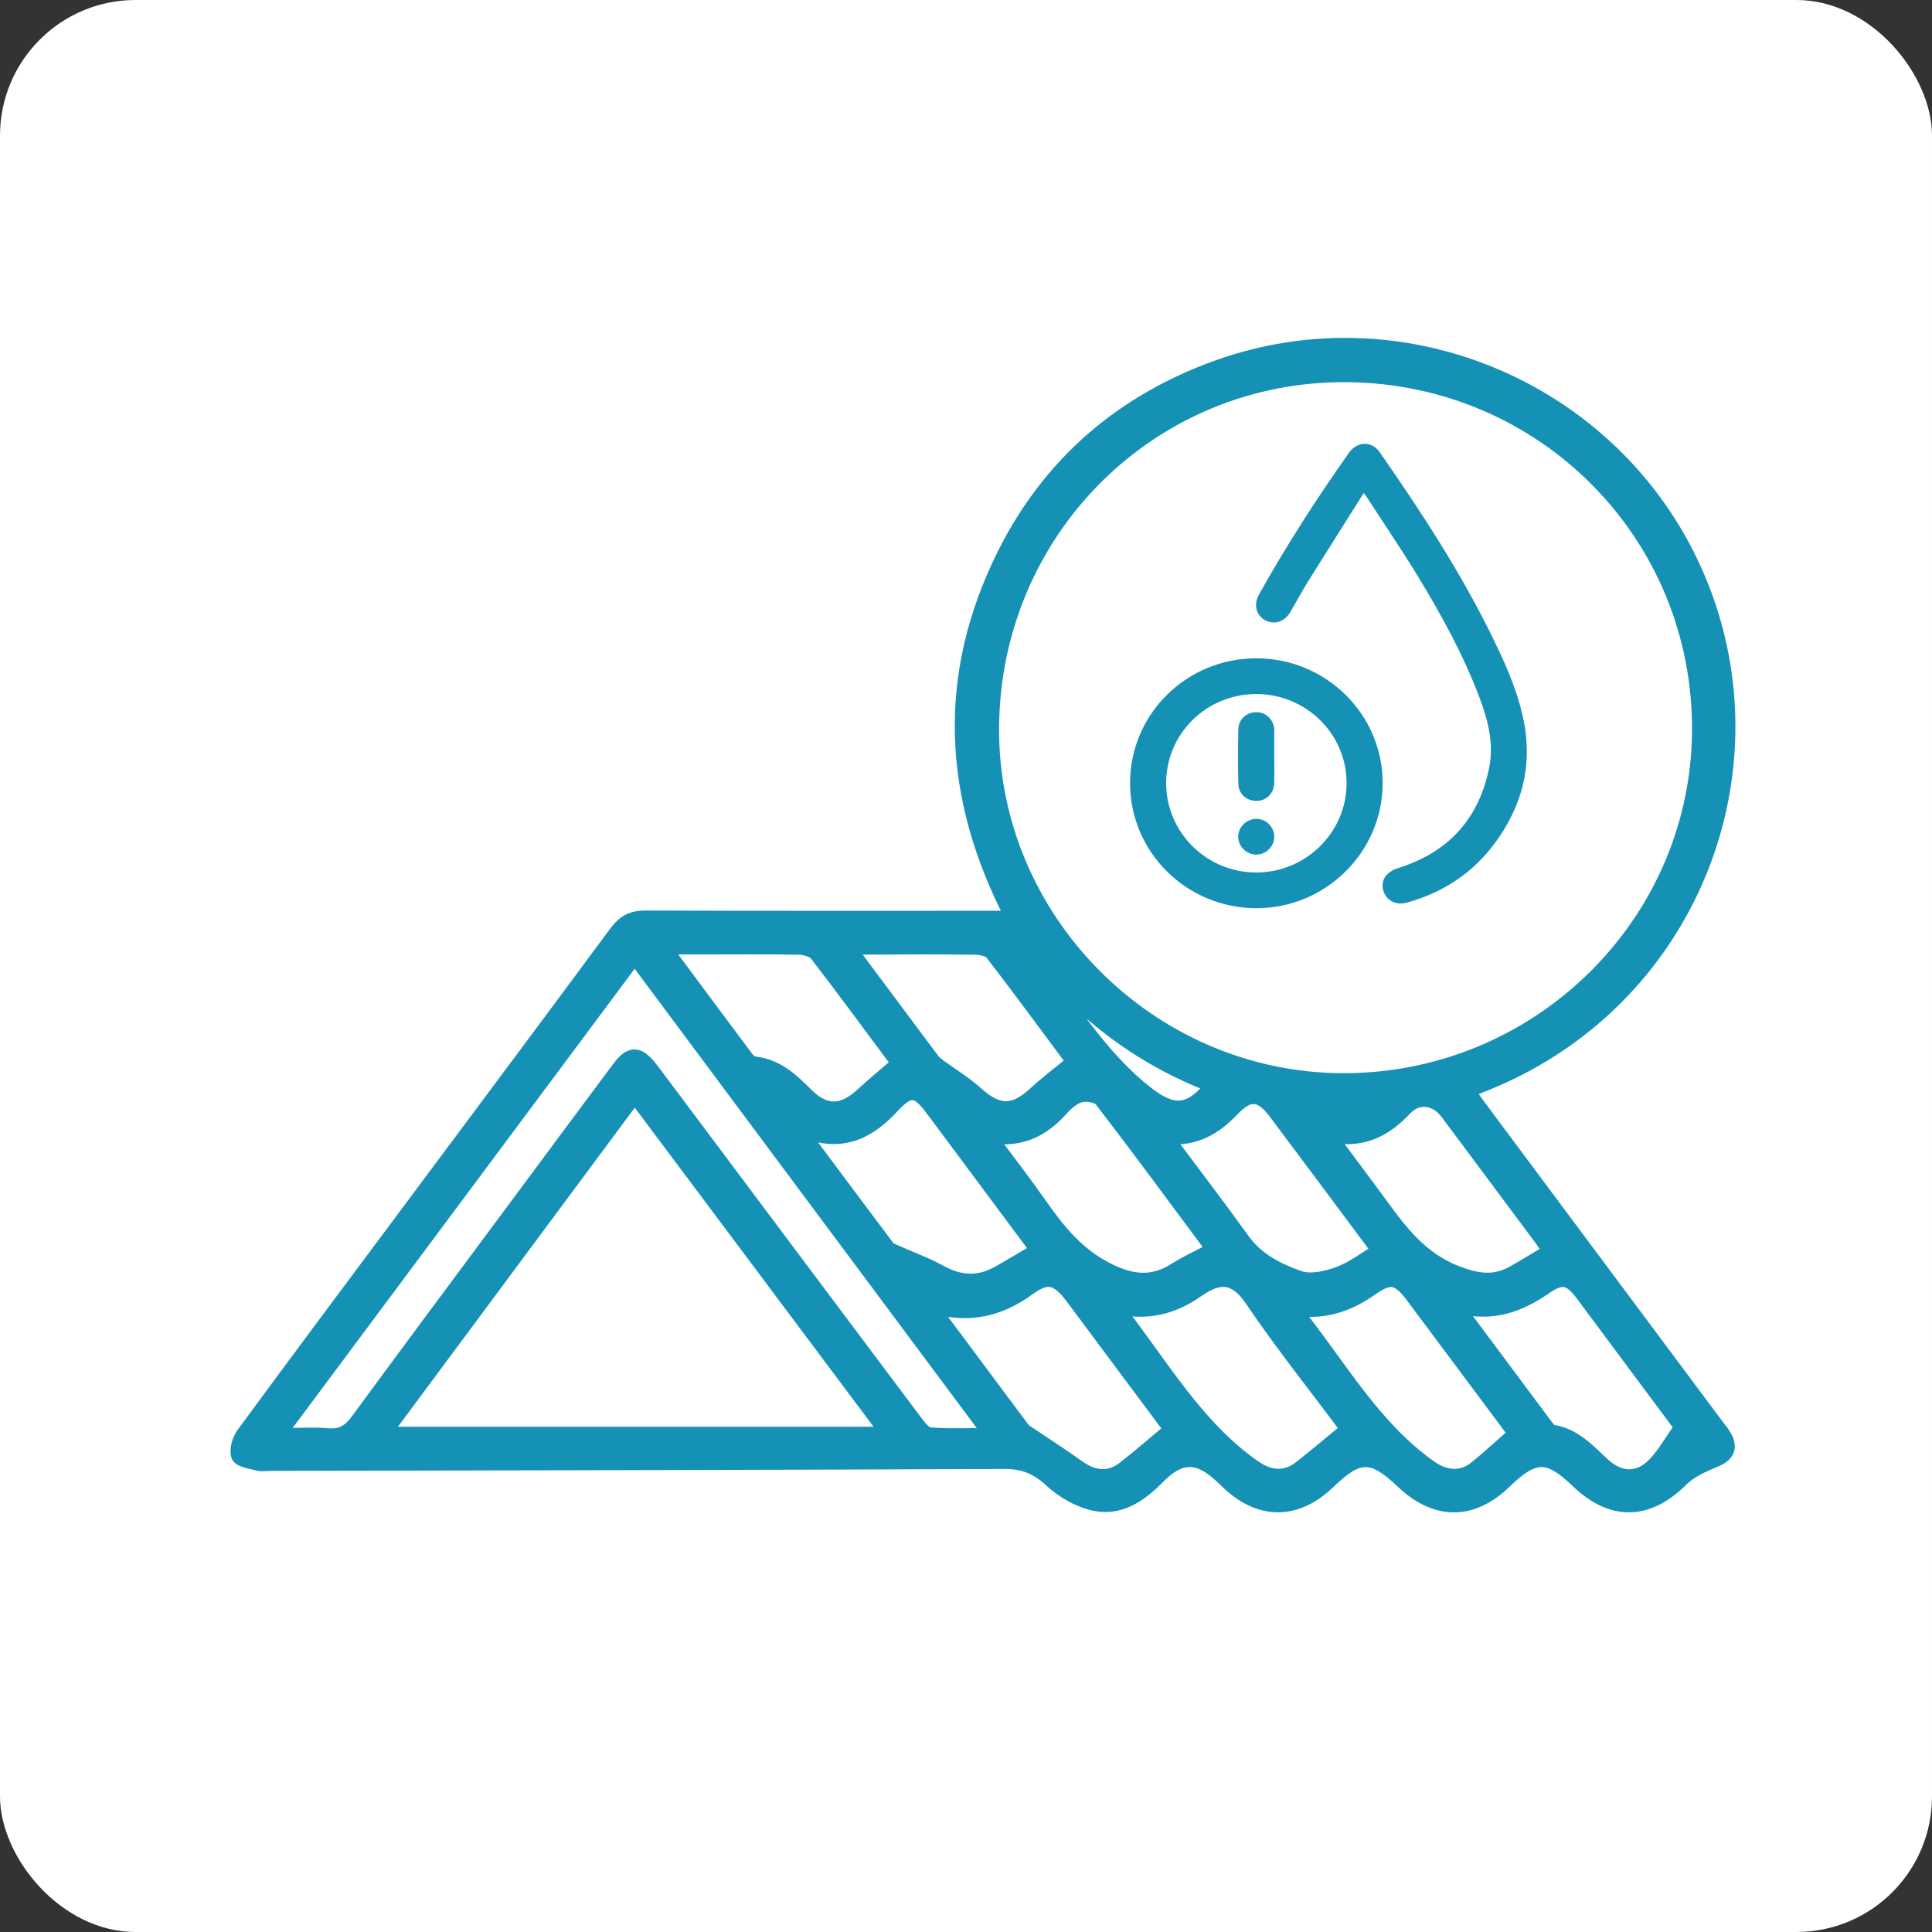
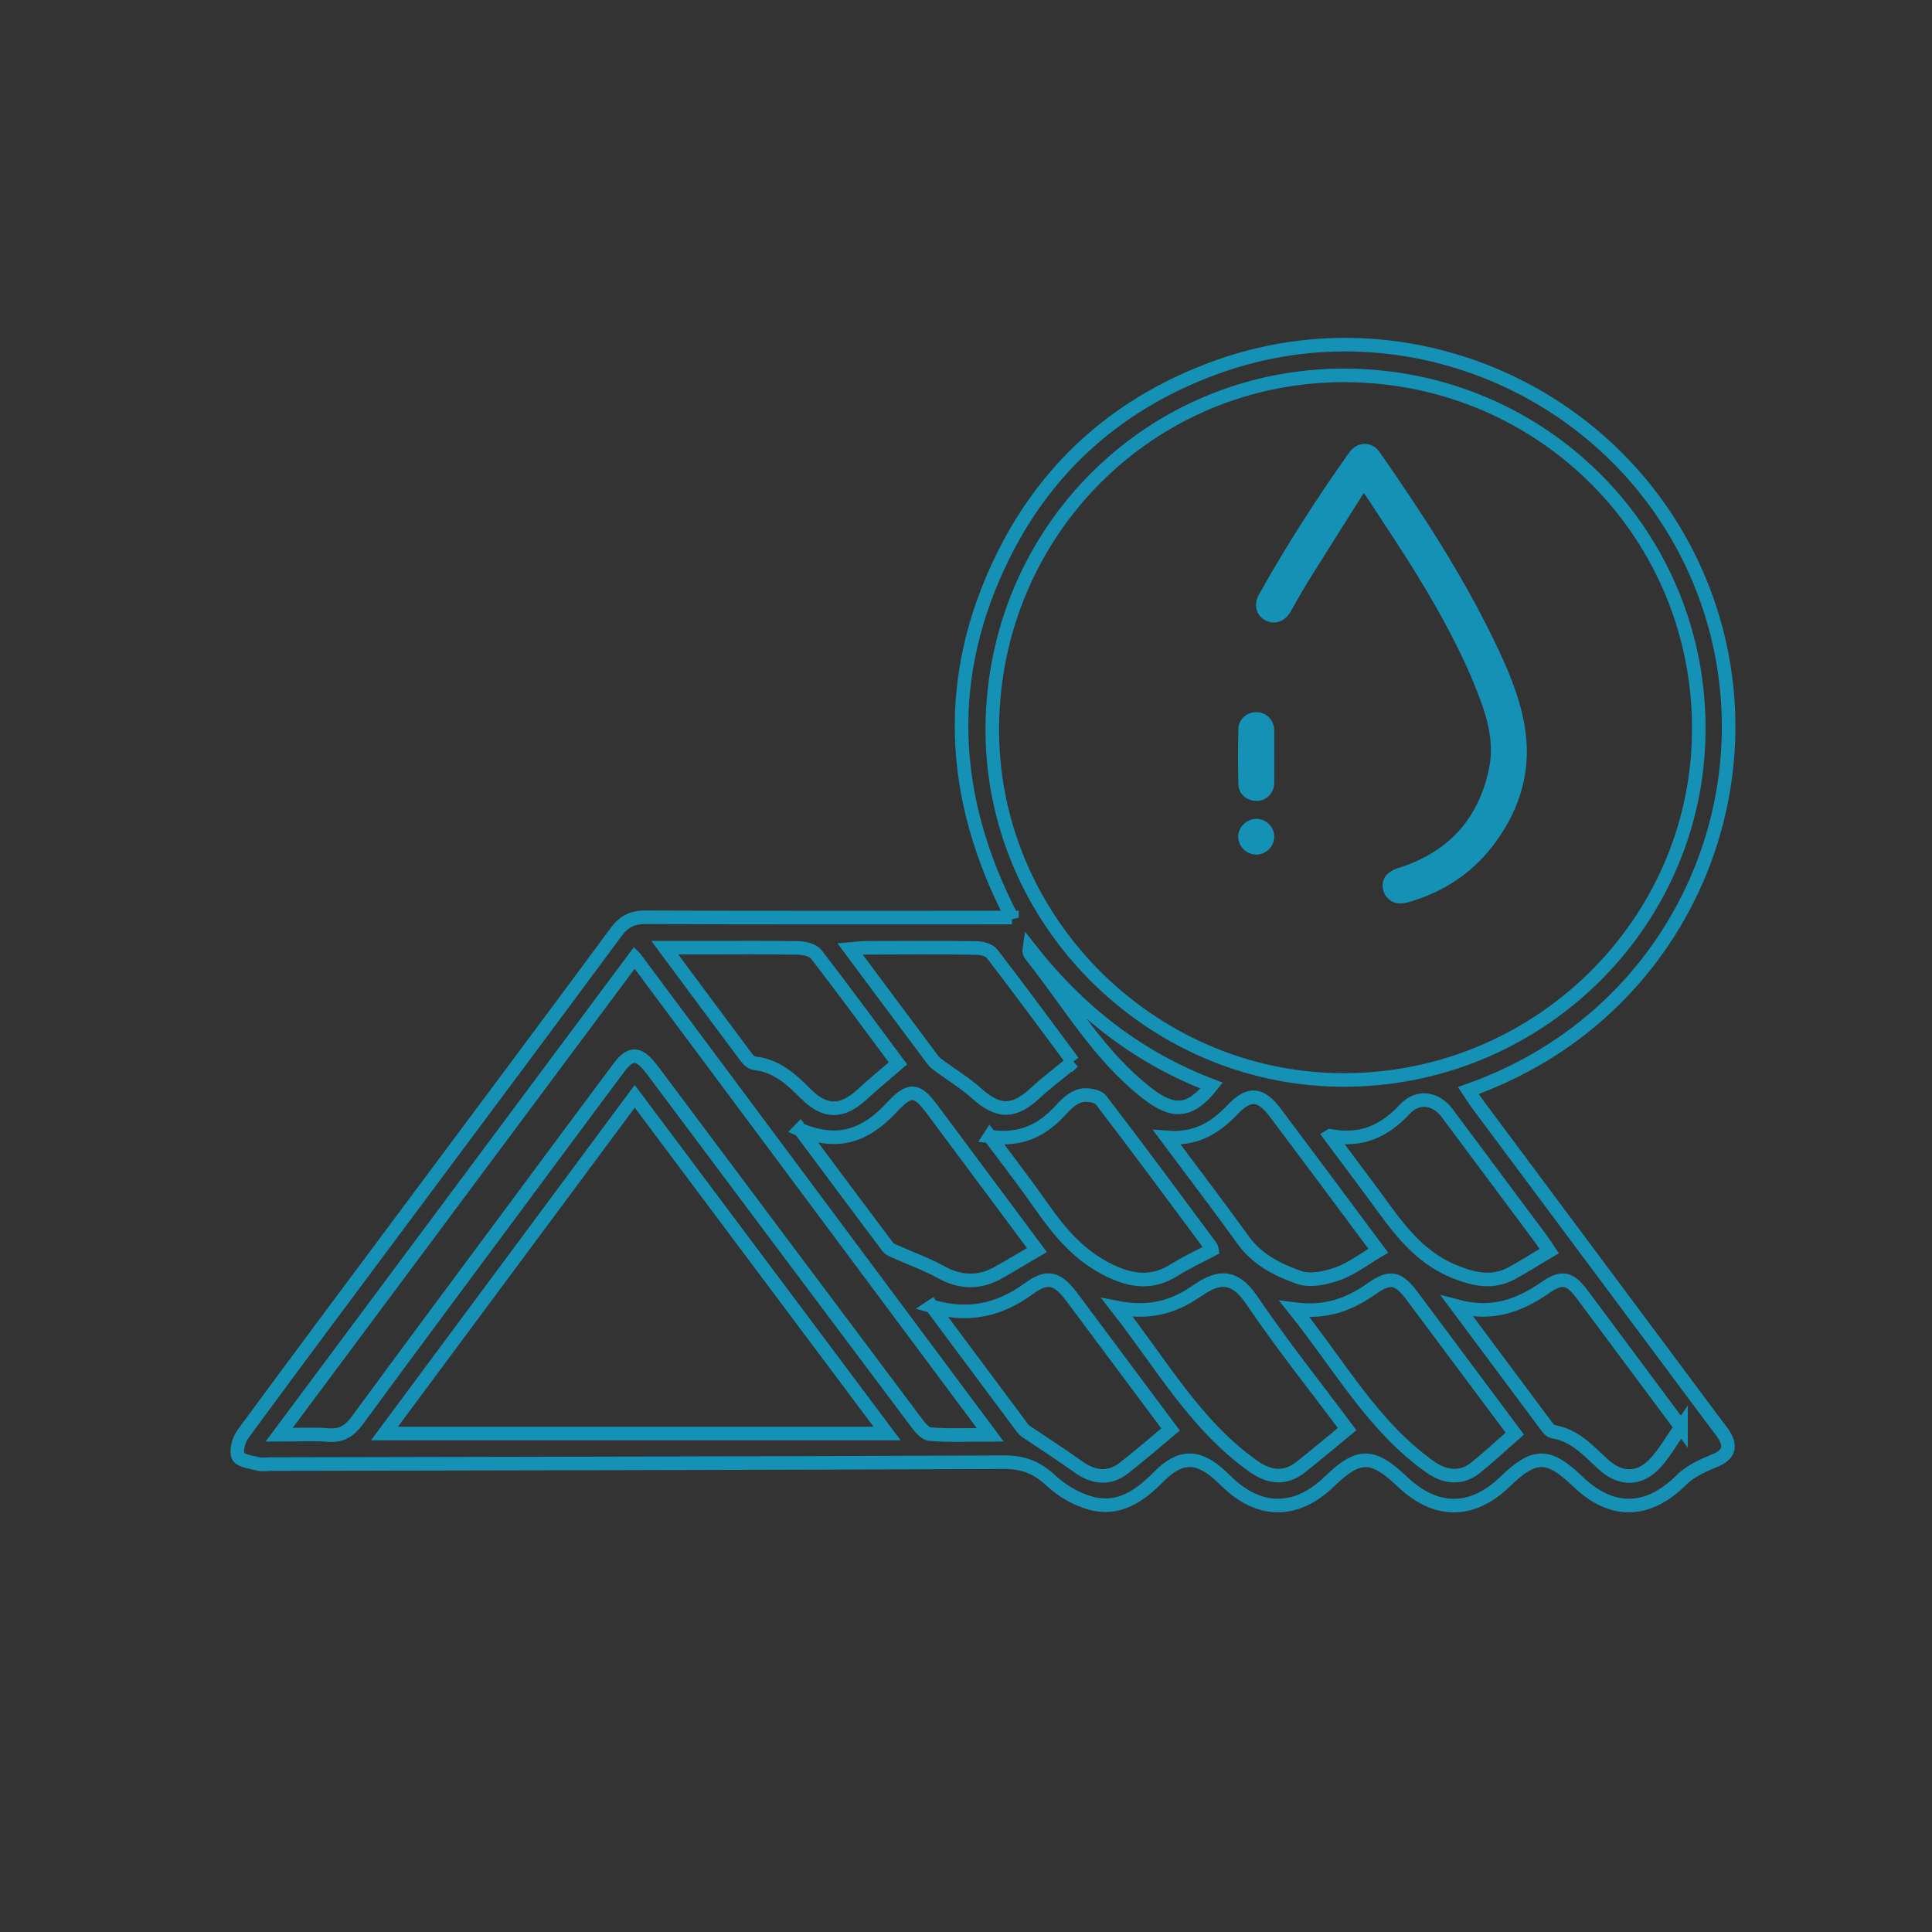
<svg xmlns="http://www.w3.org/2000/svg" width="57" height="57" viewBox="0 0 57 57" fill="none">
  <rect x="0" y="0" width="57" height="57" fill="#333333" stroke="none" />
-   <rect width="57" height="57" rx="4" fill="white" />
  <mask id="path-2-outside-1_54_603" maskUnits="userSpaceOnUse" x="6" y="9.168" width="46" height="36" fill="black">
    <rect fill="white" x="6" y="9.168" width="46" height="36" />
    <path d="M29.856 27.074C28 23.503 27.836 19.927 29.618 16.357C30.956 13.678 33.093 11.839 35.916 10.825C41.55 8.805 47.834 11.601 50.135 17.117C52.578 22.98 49.704 29.93 43.321 32.174C43.425 32.329 43.516 32.475 43.621 32.614C45.948 35.739 48.278 38.864 50.606 41.986C50.705 42.12 50.817 42.248 50.897 42.392C51.082 42.723 50.954 42.942 50.611 43.083C50.258 43.23 49.876 43.395 49.611 43.66C48.621 44.644 47.561 44.682 46.545 43.705C45.681 42.875 45.271 42.875 44.404 43.713C43.428 44.658 42.358 44.655 41.363 43.705C40.493 42.875 40.078 42.878 39.22 43.71C38.257 44.644 37.181 44.655 36.218 43.737C36.157 43.681 36.098 43.622 36.036 43.564C35.365 42.928 34.827 42.915 34.182 43.572C33.628 44.135 33.01 44.567 32.197 44.353C31.769 44.241 31.338 43.988 31.012 43.686C30.603 43.307 30.201 43.137 29.637 43.139C22.43 43.171 15.22 43.179 8.012 43.195C7.879 43.195 7.74 43.222 7.614 43.19C7.402 43.137 7.073 43.091 7.023 42.958C6.956 42.779 7.047 42.475 7.175 42.299C8.802 40.084 10.447 37.885 12.09 35.68C14.12 32.956 16.153 30.236 18.173 27.504C18.406 27.189 18.652 27.061 19.045 27.063C22.448 27.077 25.854 27.071 29.257 27.071C29.436 27.071 29.615 27.071 29.856 27.071V27.074ZM29.276 21.451C29.23 27.095 33.891 31.814 39.557 31.862C45.311 31.91 50.052 27.314 50.119 21.619C50.188 15.815 45.555 11.116 39.725 11.075C33.968 11.036 29.321 15.65 29.276 21.451ZM11.343 42.293H26.172C23.666 38.944 21.212 35.664 18.727 32.345C16.258 35.672 13.823 38.952 11.343 42.293ZM18.724 28.248C15.236 32.932 11.771 37.583 8.234 42.331C8.796 42.331 9.243 42.301 9.682 42.339C10.08 42.371 10.316 42.213 10.546 41.901C12.052 39.846 13.577 37.805 15.094 35.758C16.145 34.341 17.197 32.921 18.253 31.507C18.599 31.045 18.831 31.048 19.192 31.501C19.243 31.565 19.294 31.635 19.345 31.701C21.9 35.115 24.452 38.528 27.012 41.938C27.125 42.09 27.285 42.299 27.438 42.312C27.989 42.357 28.548 42.331 29.214 42.331C25.688 37.599 22.24 32.966 18.727 28.251L18.724 28.248ZM27.489 38.539C28.382 39.737 29.273 40.935 30.167 42.133C30.196 42.173 30.233 42.208 30.274 42.235C30.79 42.584 31.314 42.918 31.82 43.281C32.269 43.604 32.732 43.644 33.155 43.315C33.62 42.955 34.062 42.568 34.535 42.173C33.578 40.89 32.604 39.582 31.63 38.277C31.207 37.711 30.913 37.607 30.357 38.016C29.482 38.656 28.569 38.861 27.486 38.541L27.489 38.539ZM32.96 38.579C34.281 40.268 35.282 42.066 36.994 43.27C37.459 43.598 37.928 43.638 38.366 43.291C38.827 42.928 39.273 42.55 39.744 42.163C38.813 40.914 37.815 39.665 36.922 38.346C36.355 37.511 35.838 37.722 35.298 38.096C34.613 38.568 33.899 38.763 32.96 38.579ZM23.604 33.324C24.524 34.56 25.356 35.678 26.194 36.791C26.247 36.863 26.354 36.897 26.442 36.937C26.879 37.132 27.331 37.295 27.748 37.525C28.326 37.845 28.885 37.869 29.455 37.546C29.829 37.335 30.196 37.114 30.592 36.881C29.575 35.515 28.543 34.127 27.51 32.74C27.055 32.129 26.852 32.088 26.311 32.67C25.586 33.449 24.779 33.826 23.601 33.327L23.604 33.324ZM49.595 42.106C48.728 40.94 47.714 39.579 46.7 38.216C46.328 37.717 46.106 37.631 45.59 37.989C44.825 38.517 44.03 38.819 42.992 38.541C43.923 39.79 44.776 40.938 45.632 42.083C45.681 42.147 45.748 42.227 45.817 42.237C46.456 42.339 46.858 42.795 47.299 43.201C47.813 43.673 48.375 43.668 48.84 43.161C49.11 42.867 49.308 42.51 49.595 42.101V42.106ZM29.203 33.529C29.771 34.29 30.258 34.917 30.712 35.568C31.258 36.348 31.836 37.049 32.735 37.484C33.422 37.818 34.016 37.869 34.661 37.46C35.006 37.242 35.383 37.071 35.758 36.871C35.758 36.871 35.75 36.815 35.721 36.777C34.648 35.334 33.583 33.884 32.486 32.459C32.387 32.329 32.069 32.278 31.884 32.323C31.675 32.374 31.475 32.55 31.325 32.718C30.793 33.308 30.172 33.674 29.201 33.532L29.203 33.529ZM26.493 31.373C25.707 30.317 24.91 29.23 24.088 28.163C23.992 28.037 23.754 27.973 23.577 27.968C22.628 27.949 21.678 27.96 20.728 27.96C20.391 27.96 20.051 27.96 19.613 27.96C20.469 29.113 21.25 30.167 22.036 31.216C22.09 31.288 22.189 31.363 22.272 31.371C22.916 31.443 23.347 31.843 23.778 32.275C24.342 32.841 24.851 32.83 25.434 32.291C25.76 31.99 26.105 31.707 26.493 31.373ZM38.192 38.624C39.544 40.313 40.517 42.096 42.2 43.283C42.644 43.596 43.118 43.636 43.532 43.305C43.928 42.987 44.3 42.638 44.691 42.296C43.682 40.943 42.679 39.598 41.673 38.25C41.269 37.709 41.031 37.626 40.485 38.01C39.832 38.469 39.153 38.747 38.192 38.624ZM39.241 33.514C39.701 34.133 40.097 34.658 40.49 35.189C41.165 36.102 41.772 37.055 42.912 37.517C43.511 37.759 44.046 37.871 44.621 37.554C44.982 37.356 45.33 37.132 45.707 36.911C45.632 36.799 45.555 36.678 45.469 36.561C44.546 35.323 43.623 34.085 42.7 32.846C42.366 32.395 41.839 32.31 41.454 32.718C40.87 33.34 40.212 33.69 39.246 33.511L39.241 33.514ZM31.657 31.325C30.889 30.292 30.092 29.206 29.27 28.139C29.182 28.024 28.957 27.971 28.797 27.968C27.713 27.952 26.63 27.96 25.546 27.963C25.41 27.963 25.273 27.984 25.081 28C25.924 29.132 26.718 30.199 27.515 31.264C27.572 31.341 27.654 31.403 27.732 31.459C28.09 31.723 28.476 31.955 28.805 32.251C29.45 32.833 29.907 32.838 30.541 32.251C30.878 31.939 31.247 31.662 31.659 31.323L31.657 31.325ZM34.426 33.559C35.228 34.634 35.964 35.595 36.67 36.577C37.09 37.164 37.703 37.471 38.332 37.69C38.663 37.807 39.123 37.703 39.479 37.575C39.891 37.426 40.255 37.14 40.664 36.9C39.653 35.542 38.642 34.183 37.625 32.828C37.2 32.259 36.858 32.222 36.373 32.729C35.87 33.257 35.309 33.628 34.426 33.559ZM35.747 32.03C33.537 31.186 31.793 29.796 30.367 27.973C30.351 28.075 30.375 28.134 30.413 28.179C31.526 29.569 32.408 31.144 33.858 32.265C34.592 32.833 35.097 32.849 35.747 32.03Z" />
  </mask>
-   <path d="M29.856 27.074C28 23.503 27.836 19.927 29.618 16.357C30.956 13.678 33.093 11.839 35.916 10.825C41.55 8.805 47.834 11.601 50.135 17.117C52.578 22.98 49.704 29.93 43.321 32.174C43.425 32.329 43.516 32.475 43.621 32.614C45.948 35.739 48.278 38.864 50.606 41.986C50.705 42.12 50.817 42.248 50.897 42.392C51.082 42.723 50.954 42.942 50.611 43.083C50.258 43.23 49.876 43.395 49.611 43.66C48.621 44.644 47.561 44.682 46.545 43.705C45.681 42.875 45.271 42.875 44.404 43.713C43.428 44.658 42.358 44.655 41.363 43.705C40.493 42.875 40.078 42.878 39.22 43.71C38.257 44.644 37.181 44.655 36.218 43.737C36.157 43.681 36.098 43.622 36.036 43.564C35.365 42.928 34.827 42.915 34.182 43.572C33.628 44.135 33.01 44.567 32.197 44.353C31.769 44.241 31.338 43.988 31.012 43.686C30.603 43.307 30.201 43.137 29.637 43.139C22.43 43.171 15.22 43.179 8.012 43.195C7.879 43.195 7.74 43.222 7.614 43.19C7.402 43.137 7.073 43.091 7.023 42.958C6.956 42.779 7.047 42.475 7.175 42.299C8.802 40.084 10.447 37.885 12.09 35.68C14.12 32.956 16.153 30.236 18.173 27.504C18.406 27.189 18.652 27.061 19.045 27.063C22.448 27.077 25.854 27.071 29.257 27.071C29.436 27.071 29.615 27.071 29.856 27.071V27.074ZM29.276 21.451C29.23 27.095 33.891 31.814 39.557 31.862C45.311 31.91 50.052 27.314 50.119 21.619C50.188 15.815 45.555 11.116 39.725 11.075C33.968 11.036 29.321 15.65 29.276 21.451ZM11.343 42.293H26.172C23.666 38.944 21.212 35.664 18.727 32.345C16.258 35.672 13.823 38.952 11.343 42.293ZM18.724 28.248C15.236 32.932 11.771 37.583 8.234 42.331C8.796 42.331 9.243 42.301 9.682 42.339C10.08 42.371 10.316 42.213 10.546 41.901C12.052 39.846 13.577 37.805 15.094 35.758C16.145 34.341 17.197 32.921 18.253 31.507C18.599 31.045 18.831 31.048 19.192 31.501C19.243 31.565 19.294 31.635 19.345 31.701C21.9 35.115 24.452 38.528 27.012 41.938C27.125 42.09 27.285 42.299 27.438 42.312C27.989 42.357 28.548 42.331 29.214 42.331C25.688 37.599 22.24 32.966 18.727 28.251L18.724 28.248ZM27.489 38.539C28.382 39.737 29.273 40.935 30.167 42.133C30.196 42.173 30.233 42.208 30.274 42.235C30.79 42.584 31.314 42.918 31.82 43.281C32.269 43.604 32.732 43.644 33.155 43.315C33.62 42.955 34.062 42.568 34.535 42.173C33.578 40.89 32.604 39.582 31.63 38.277C31.207 37.711 30.913 37.607 30.357 38.016C29.482 38.656 28.569 38.861 27.486 38.541L27.489 38.539ZM32.96 38.579C34.281 40.268 35.282 42.066 36.994 43.27C37.459 43.598 37.928 43.638 38.366 43.291C38.827 42.928 39.273 42.55 39.744 42.163C38.813 40.914 37.815 39.665 36.922 38.346C36.355 37.511 35.838 37.722 35.298 38.096C34.613 38.568 33.899 38.763 32.96 38.579ZM23.604 33.324C24.524 34.56 25.356 35.678 26.194 36.791C26.247 36.863 26.354 36.897 26.442 36.937C26.879 37.132 27.331 37.295 27.748 37.525C28.326 37.845 28.885 37.869 29.455 37.546C29.829 37.335 30.196 37.114 30.592 36.881C29.575 35.515 28.543 34.127 27.51 32.74C27.055 32.129 26.852 32.088 26.311 32.67C25.586 33.449 24.779 33.826 23.601 33.327L23.604 33.324ZM49.595 42.106C48.728 40.94 47.714 39.579 46.7 38.216C46.328 37.717 46.106 37.631 45.59 37.989C44.825 38.517 44.03 38.819 42.992 38.541C43.923 39.79 44.776 40.938 45.632 42.083C45.681 42.147 45.748 42.227 45.817 42.237C46.456 42.339 46.858 42.795 47.299 43.201C47.813 43.673 48.375 43.668 48.84 43.161C49.11 42.867 49.308 42.51 49.595 42.101V42.106ZM29.203 33.529C29.771 34.29 30.258 34.917 30.712 35.568C31.258 36.348 31.836 37.049 32.735 37.484C33.422 37.818 34.016 37.869 34.661 37.46C35.006 37.242 35.383 37.071 35.758 36.871C35.758 36.871 35.75 36.815 35.721 36.777C34.648 35.334 33.583 33.884 32.486 32.459C32.387 32.329 32.069 32.278 31.884 32.323C31.675 32.374 31.475 32.55 31.325 32.718C30.793 33.308 30.172 33.674 29.201 33.532L29.203 33.529ZM26.493 31.373C25.707 30.317 24.91 29.23 24.088 28.163C23.992 28.037 23.754 27.973 23.577 27.968C22.628 27.949 21.678 27.96 20.728 27.96C20.391 27.96 20.051 27.96 19.613 27.96C20.469 29.113 21.25 30.167 22.036 31.216C22.09 31.288 22.189 31.363 22.272 31.371C22.916 31.443 23.347 31.843 23.778 32.275C24.342 32.841 24.851 32.83 25.434 32.291C25.76 31.99 26.105 31.707 26.493 31.373ZM38.192 38.624C39.544 40.313 40.517 42.096 42.2 43.283C42.644 43.596 43.118 43.636 43.532 43.305C43.928 42.987 44.3 42.638 44.691 42.296C43.682 40.943 42.679 39.598 41.673 38.25C41.269 37.709 41.031 37.626 40.485 38.01C39.832 38.469 39.153 38.747 38.192 38.624ZM39.241 33.514C39.701 34.133 40.097 34.658 40.49 35.189C41.165 36.102 41.772 37.055 42.912 37.517C43.511 37.759 44.046 37.871 44.621 37.554C44.982 37.356 45.33 37.132 45.707 36.911C45.632 36.799 45.555 36.678 45.469 36.561C44.546 35.323 43.623 34.085 42.7 32.846C42.366 32.395 41.839 32.31 41.454 32.718C40.87 33.34 40.212 33.69 39.246 33.511L39.241 33.514ZM31.657 31.325C30.889 30.292 30.092 29.206 29.27 28.139C29.182 28.024 28.957 27.971 28.797 27.968C27.713 27.952 26.63 27.96 25.546 27.963C25.41 27.963 25.273 27.984 25.081 28C25.924 29.132 26.718 30.199 27.515 31.264C27.572 31.341 27.654 31.403 27.732 31.459C28.09 31.723 28.476 31.955 28.805 32.251C29.45 32.833 29.907 32.838 30.541 32.251C30.878 31.939 31.247 31.662 31.659 31.323L31.657 31.325ZM34.426 33.559C35.228 34.634 35.964 35.595 36.67 36.577C37.09 37.164 37.703 37.471 38.332 37.69C38.663 37.807 39.123 37.703 39.479 37.575C39.891 37.426 40.255 37.14 40.664 36.9C39.653 35.542 38.642 34.183 37.625 32.828C37.2 32.259 36.858 32.222 36.373 32.729C35.87 33.257 35.309 33.628 34.426 33.559ZM35.747 32.03C33.537 31.186 31.793 29.796 30.367 27.973C30.351 28.075 30.375 28.134 30.413 28.179C31.526 29.569 32.408 31.144 33.858 32.265C34.592 32.833 35.097 32.849 35.747 32.03Z" fill="#1591B6" />
  <path d="M29.856 27.074C28 23.503 27.836 19.927 29.618 16.357C30.956 13.678 33.093 11.839 35.916 10.825C41.55 8.805 47.834 11.601 50.135 17.117C52.578 22.98 49.704 29.93 43.321 32.174C43.425 32.329 43.516 32.475 43.621 32.614C45.948 35.739 48.278 38.864 50.606 41.986C50.705 42.12 50.817 42.248 50.897 42.392C51.082 42.723 50.954 42.942 50.611 43.083C50.258 43.23 49.876 43.395 49.611 43.66C48.621 44.644 47.561 44.682 46.545 43.705C45.681 42.875 45.271 42.875 44.404 43.713C43.428 44.658 42.358 44.655 41.363 43.705C40.493 42.875 40.078 42.878 39.22 43.71C38.257 44.644 37.181 44.655 36.218 43.737C36.157 43.681 36.098 43.622 36.036 43.564C35.365 42.928 34.827 42.915 34.182 43.572C33.628 44.135 33.01 44.567 32.197 44.353C31.769 44.241 31.338 43.988 31.012 43.686C30.603 43.307 30.201 43.137 29.637 43.139C22.43 43.171 15.22 43.179 8.012 43.195C7.879 43.195 7.74 43.222 7.614 43.19C7.402 43.137 7.073 43.091 7.023 42.958C6.956 42.779 7.047 42.475 7.175 42.299C8.802 40.084 10.447 37.885 12.09 35.68C14.12 32.956 16.153 30.236 18.173 27.504C18.406 27.189 18.652 27.061 19.045 27.063C22.448 27.077 25.854 27.071 29.257 27.071C29.436 27.071 29.615 27.071 29.856 27.071V27.074ZM29.276 21.451C29.23 27.095 33.891 31.814 39.557 31.862C45.311 31.91 50.052 27.314 50.119 21.619C50.188 15.815 45.555 11.116 39.725 11.075C33.968 11.036 29.321 15.65 29.276 21.451ZM11.343 42.293H26.172C23.666 38.944 21.212 35.664 18.727 32.345C16.258 35.672 13.823 38.952 11.343 42.293ZM18.724 28.248C15.236 32.932 11.771 37.583 8.234 42.331C8.796 42.331 9.243 42.301 9.682 42.339C10.08 42.371 10.316 42.213 10.546 41.901C12.052 39.846 13.577 37.805 15.094 35.758C16.145 34.341 17.197 32.921 18.253 31.507C18.599 31.045 18.831 31.048 19.192 31.501C19.243 31.565 19.294 31.635 19.345 31.701C21.9 35.115 24.452 38.528 27.012 41.938C27.125 42.09 27.285 42.299 27.438 42.312C27.989 42.357 28.548 42.331 29.214 42.331C25.688 37.599 22.24 32.966 18.727 28.251L18.724 28.248ZM27.489 38.539C28.382 39.737 29.273 40.935 30.167 42.133C30.196 42.173 30.233 42.208 30.274 42.235C30.79 42.584 31.314 42.918 31.82 43.281C32.269 43.604 32.732 43.644 33.155 43.315C33.62 42.955 34.062 42.568 34.535 42.173C33.578 40.89 32.604 39.582 31.63 38.277C31.207 37.711 30.913 37.607 30.357 38.016C29.482 38.656 28.569 38.861 27.486 38.541L27.489 38.539ZM32.96 38.579C34.281 40.268 35.282 42.066 36.994 43.27C37.459 43.598 37.928 43.638 38.366 43.291C38.827 42.928 39.273 42.55 39.744 42.163C38.813 40.914 37.815 39.665 36.922 38.346C36.355 37.511 35.838 37.722 35.298 38.096C34.613 38.568 33.899 38.763 32.96 38.579ZM23.604 33.324C24.524 34.56 25.356 35.678 26.194 36.791C26.247 36.863 26.354 36.897 26.442 36.937C26.879 37.132 27.331 37.295 27.748 37.525C28.326 37.845 28.885 37.869 29.455 37.546C29.829 37.335 30.196 37.114 30.592 36.881C29.575 35.515 28.543 34.127 27.51 32.74C27.055 32.129 26.852 32.088 26.311 32.67C25.586 33.449 24.779 33.826 23.601 33.327L23.604 33.324ZM49.595 42.106C48.728 40.94 47.714 39.579 46.7 38.216C46.328 37.717 46.106 37.631 45.59 37.989C44.825 38.517 44.03 38.819 42.992 38.541C43.923 39.79 44.776 40.938 45.632 42.083C45.681 42.147 45.748 42.227 45.817 42.237C46.456 42.339 46.858 42.795 47.299 43.201C47.813 43.673 48.375 43.668 48.84 43.161C49.11 42.867 49.308 42.51 49.595 42.101V42.106ZM29.203 33.529C29.771 34.29 30.258 34.917 30.712 35.568C31.258 36.348 31.836 37.049 32.735 37.484C33.422 37.818 34.016 37.869 34.661 37.46C35.006 37.242 35.383 37.071 35.758 36.871C35.758 36.871 35.75 36.815 35.721 36.777C34.648 35.334 33.583 33.884 32.486 32.459C32.387 32.329 32.069 32.278 31.884 32.323C31.675 32.374 31.475 32.55 31.325 32.718C30.793 33.308 30.172 33.674 29.201 33.532L29.203 33.529ZM26.493 31.373C25.707 30.317 24.91 29.23 24.088 28.163C23.992 28.037 23.754 27.973 23.577 27.968C22.628 27.949 21.678 27.96 20.728 27.96C20.391 27.96 20.051 27.96 19.613 27.96C20.469 29.113 21.25 30.167 22.036 31.216C22.09 31.288 22.189 31.363 22.272 31.371C22.916 31.443 23.347 31.843 23.778 32.275C24.342 32.841 24.851 32.83 25.434 32.291C25.76 31.99 26.105 31.707 26.493 31.373ZM38.192 38.624C39.544 40.313 40.517 42.096 42.2 43.283C42.644 43.596 43.118 43.636 43.532 43.305C43.928 42.987 44.3 42.638 44.691 42.296C43.682 40.943 42.679 39.598 41.673 38.25C41.269 37.709 41.031 37.626 40.485 38.01C39.832 38.469 39.153 38.747 38.192 38.624ZM39.241 33.514C39.701 34.133 40.097 34.658 40.49 35.189C41.165 36.102 41.772 37.055 42.912 37.517C43.511 37.759 44.046 37.871 44.621 37.554C44.982 37.356 45.33 37.132 45.707 36.911C45.632 36.799 45.555 36.678 45.469 36.561C44.546 35.323 43.623 34.085 42.7 32.846C42.366 32.395 41.839 32.31 41.454 32.718C40.87 33.34 40.212 33.69 39.246 33.511L39.241 33.514ZM31.657 31.325C30.889 30.292 30.092 29.206 29.27 28.139C29.182 28.024 28.957 27.971 28.797 27.968C27.713 27.952 26.63 27.96 25.546 27.963C25.41 27.963 25.273 27.984 25.081 28C25.924 29.132 26.718 30.199 27.515 31.264C27.572 31.341 27.654 31.403 27.732 31.459C28.09 31.723 28.476 31.955 28.805 32.251C29.45 32.833 29.907 32.838 30.541 32.251C30.878 31.939 31.247 31.662 31.659 31.323L31.657 31.325ZM34.426 33.559C35.228 34.634 35.964 35.595 36.67 36.577C37.09 37.164 37.703 37.471 38.332 37.69C38.663 37.807 39.123 37.703 39.479 37.575C39.891 37.426 40.255 37.14 40.664 36.9C39.653 35.542 38.642 34.183 37.625 32.828C37.2 32.259 36.858 32.222 36.373 32.729C35.87 33.257 35.309 33.628 34.426 33.559ZM35.747 32.03C33.537 31.186 31.793 29.796 30.367 27.973C30.351 28.075 30.375 28.134 30.413 28.179C31.526 29.569 32.408 31.144 33.858 32.265C34.592 32.833 35.097 32.849 35.747 32.03Z" stroke="#1591B6" stroke-width="0.4" mask="url(#path-2-outside-1_54_603)" />
  <path d="M40.235 14.545C39.678 15.428 39.134 16.287 38.596 17.149C38.412 17.444 38.248 17.751 38.073 18.052C37.902 18.347 37.594 18.447 37.324 18.298C37.055 18.149 36.979 17.834 37.145 17.537C37.952 16.094 38.846 14.706 39.802 13.355C40.04 13.018 40.47 13.006 40.7 13.334C41.952 15.131 43.148 16.963 44.1 18.939C44.484 19.735 44.834 20.548 44.983 21.424C45.197 22.687 44.868 23.83 44.118 24.855C43.465 25.747 42.584 26.331 41.512 26.629C41.247 26.703 41.013 26.622 40.878 26.421C40.755 26.237 40.757 25.973 40.915 25.808C40.998 25.721 41.118 25.652 41.235 25.616C42.705 25.158 43.608 24.193 43.926 22.7C44.081 21.975 43.915 21.289 43.662 20.614C43.179 19.329 42.521 18.128 41.805 16.959C41.326 16.178 40.811 15.418 40.312 14.649C40.297 14.626 40.279 14.605 40.234 14.546L40.235 14.545Z" fill="#1591B6" />
-   <path d="M40.793 23.106C40.792 25.14 39.107 26.803 37.056 26.795C35.001 26.787 33.34 25.139 33.34 23.105C33.34 21.064 35.01 19.417 37.073 19.422C39.128 19.427 40.794 21.078 40.793 23.106H40.793ZM34.405 23.105C34.405 24.557 35.592 25.737 37.056 25.741C38.523 25.746 39.728 24.558 39.729 23.107C39.73 21.652 38.532 20.473 37.057 20.476C35.586 20.48 34.405 21.651 34.405 23.105Z" fill="#1591B6" />
  <path d="M37.595 22.337C37.595 22.59 37.598 22.844 37.594 23.097C37.59 23.393 37.373 23.619 37.09 23.629C36.793 23.64 36.542 23.432 36.535 23.131C36.522 22.591 36.522 22.051 36.535 21.512C36.542 21.211 36.793 21.001 37.089 21.012C37.372 21.022 37.587 21.248 37.595 21.543C37.595 21.555 37.595 21.566 37.595 21.576C37.595 21.83 37.595 22.083 37.595 22.336V22.337Z" fill="#1591B6" />
  <path d="M37.594 24.683C37.595 24.972 37.357 25.211 37.067 25.213C36.779 25.215 36.533 24.974 36.53 24.689C36.528 24.406 36.773 24.161 37.061 24.159C37.351 24.157 37.593 24.394 37.594 24.683Z" fill="#1591B6" />
</svg>